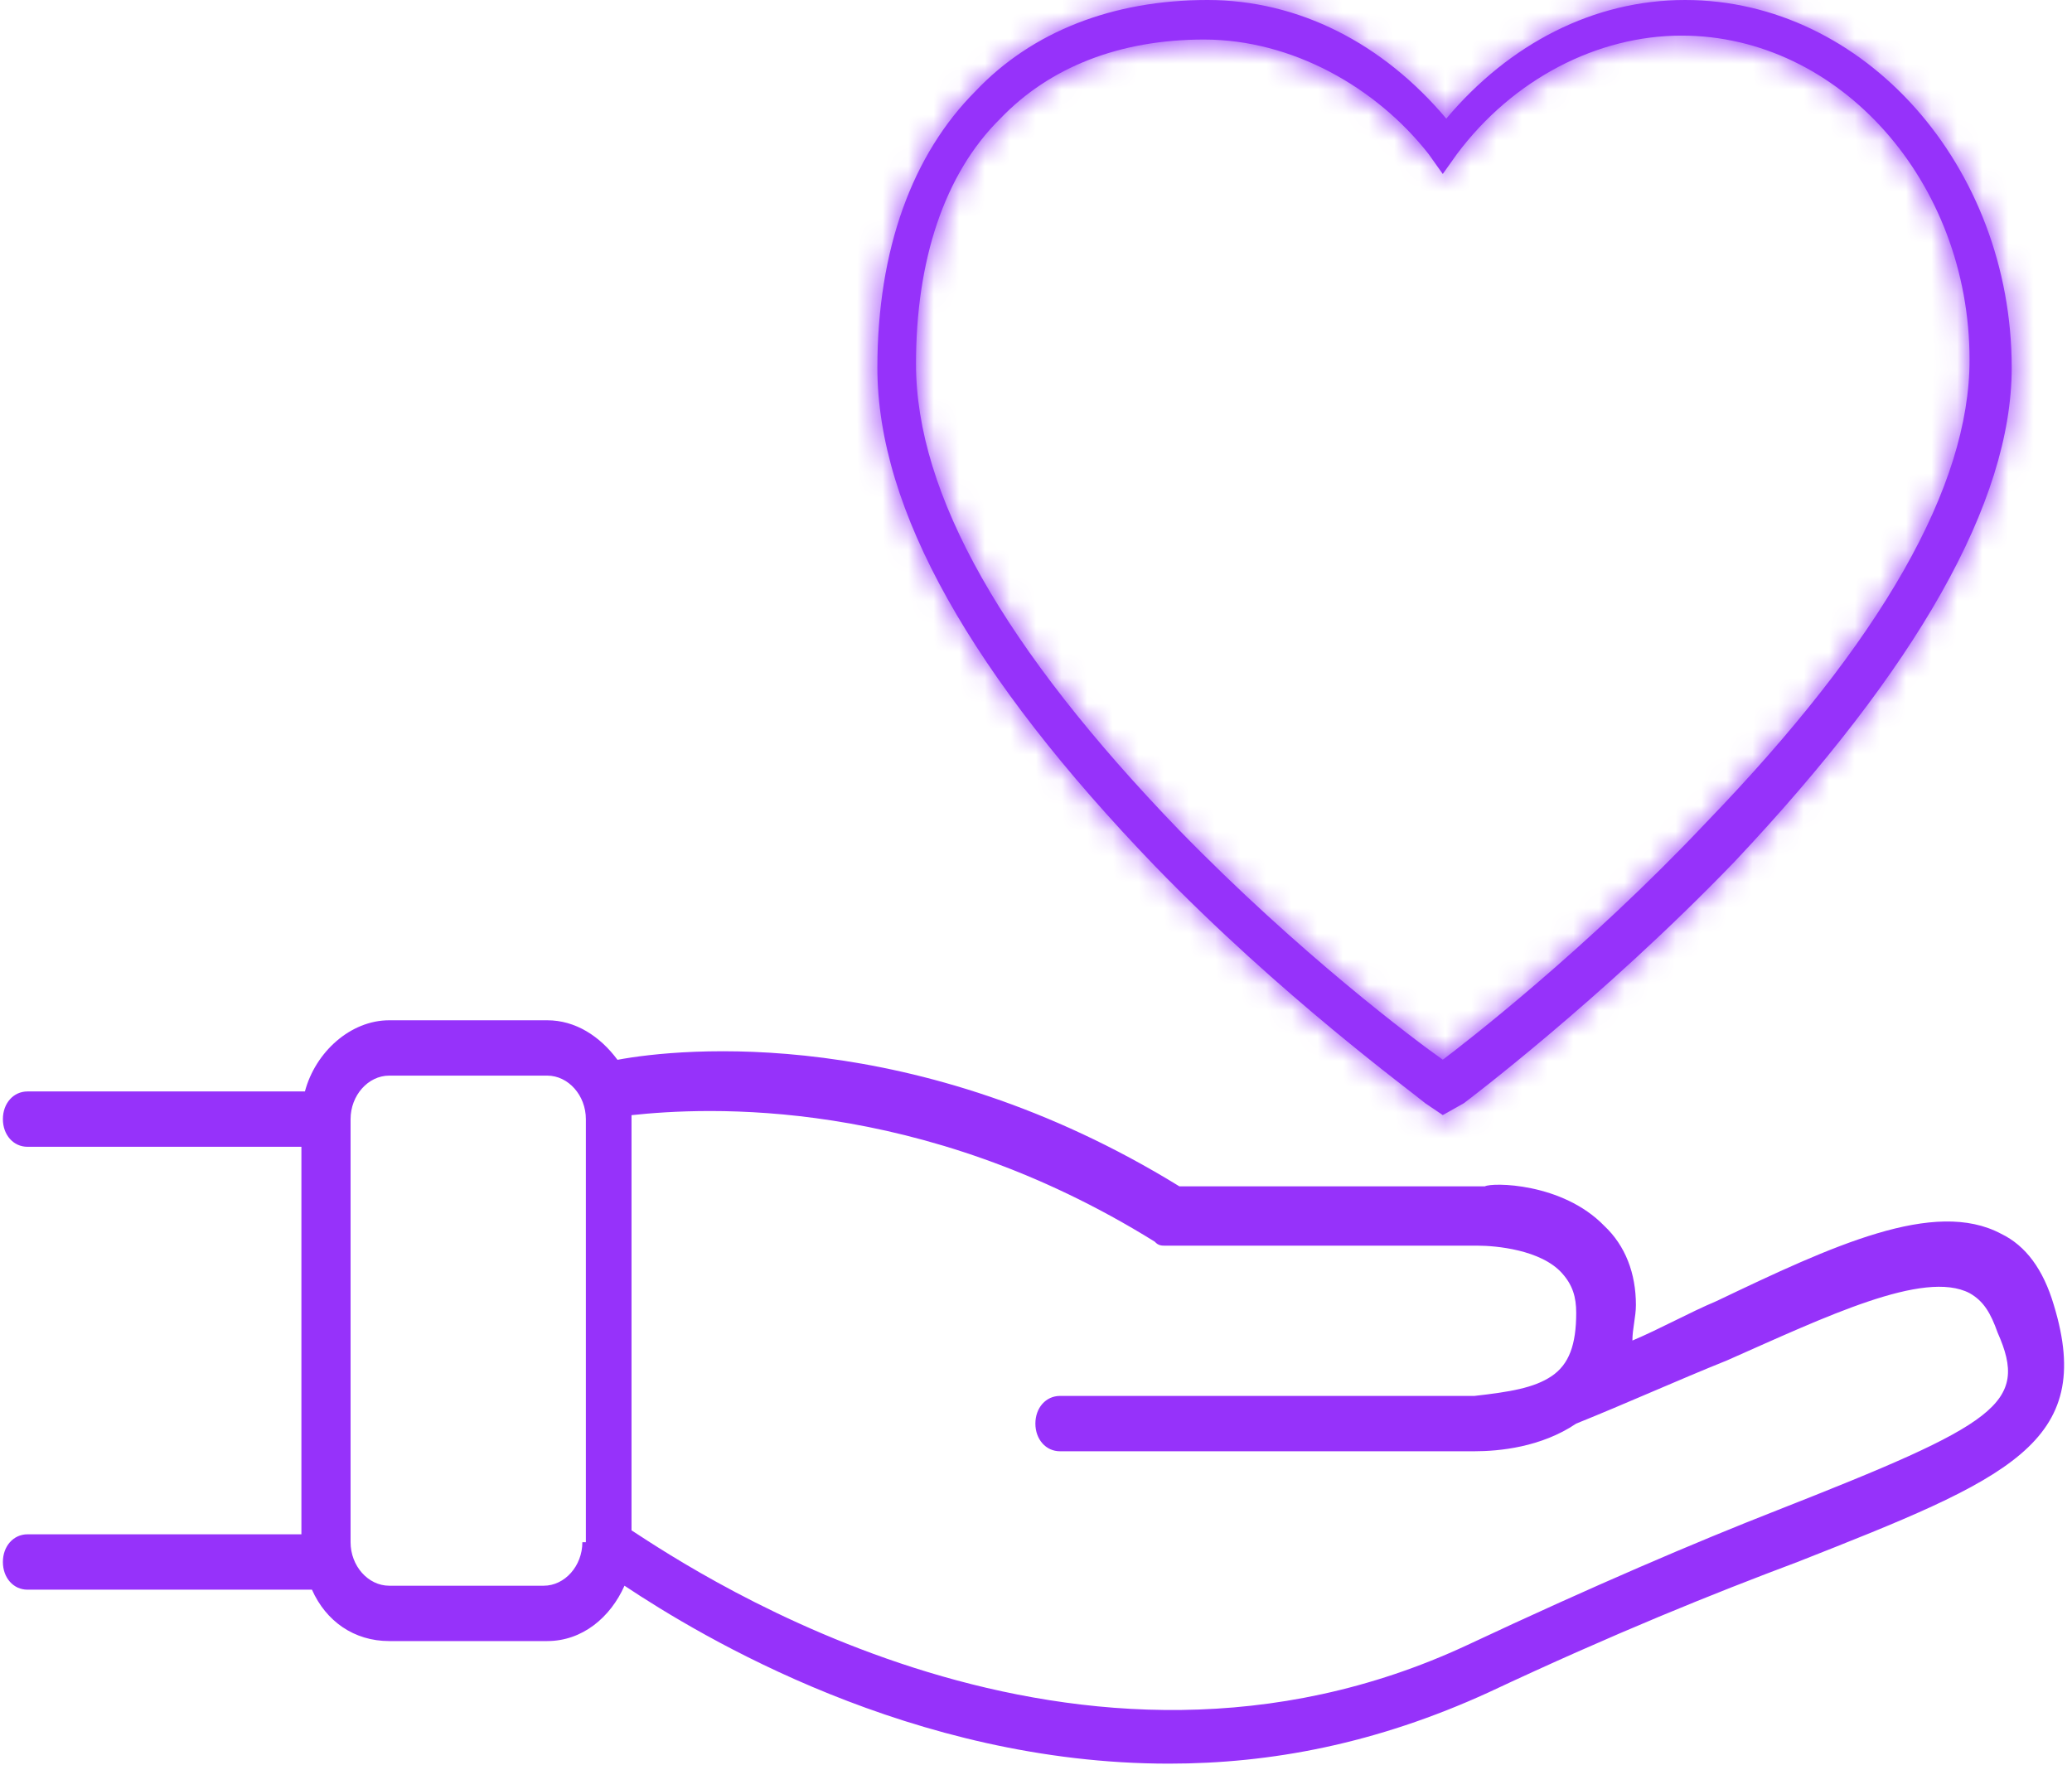
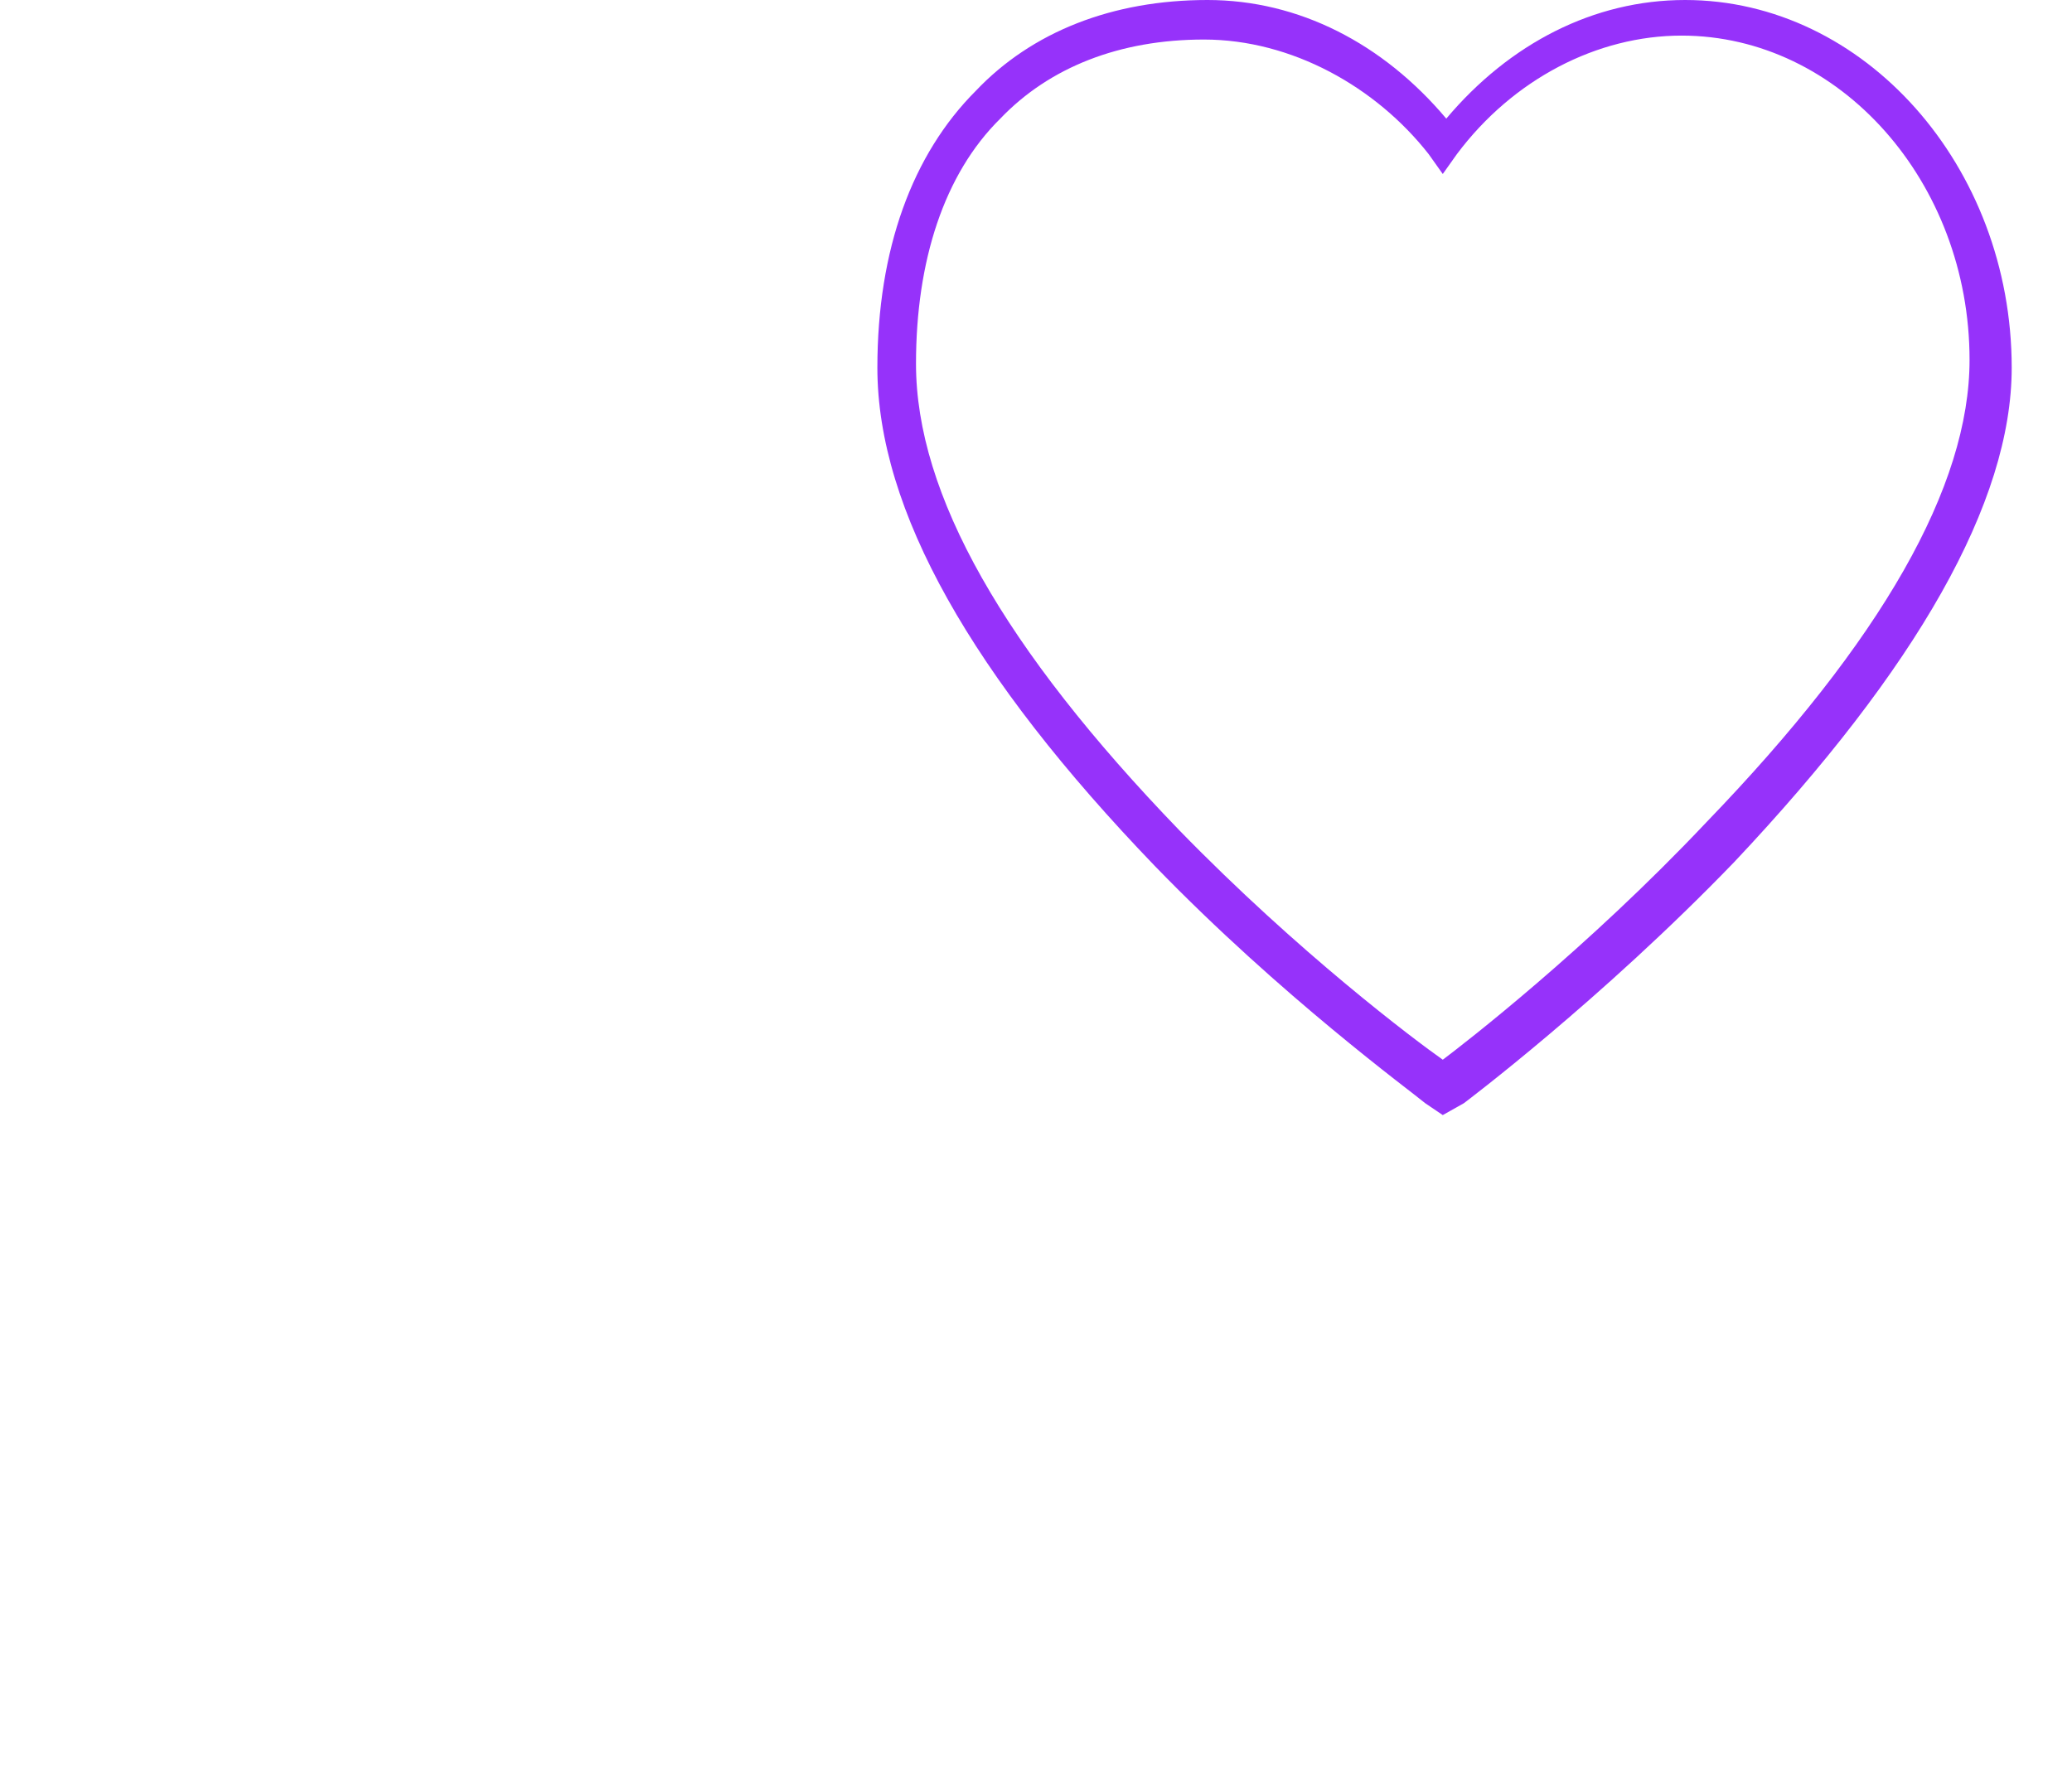
<svg xmlns="http://www.w3.org/2000/svg" viewBox="0 0 81 69" fill="none">
  <mask id="path-1-inside-1_17893_1499" fill="white">
    <path d="M56.402 43.6L55.716 43.136C55.166 42.672 50.087 38.962 45.145 33.86C38.006 26.438 34.299 19.945 34.299 14.379C34.299 9.74 35.672 6.03 38.143 3.556C40.34 1.237 43.497 0 47.204 0C50.773 0 54.068 1.701 56.539 4.638C59.011 1.701 62.306 0 65.875 0C72.877 0 78.643 6.494 78.643 14.379C78.643 19.635 74.936 26.129 67.797 33.705C62.58 39.116 57.226 43.136 57.226 43.136L56.402 43.6ZM47.067 1.546C43.772 1.546 41.026 2.628 39.104 4.638C36.907 6.803 35.809 10.204 35.809 14.224C35.809 19.326 39.241 25.356 46.106 32.468C50.773 37.261 55.304 40.662 56.402 41.435C57.226 40.817 62.031 37.106 66.699 32.159C73.563 25.047 76.995 19.017 76.995 14.069C76.995 7.112 71.916 1.392 65.738 1.392C62.443 1.392 59.148 3.092 56.951 6.03L56.402 6.803L55.853 6.03C53.794 3.401 50.499 1.546 47.067 1.546Z" />
  </mask>
  <path d="M56.402 43.6L55.716 43.136C55.166 42.672 50.087 38.962 45.145 33.86C38.006 26.438 34.299 19.945 34.299 14.379C34.299 9.74 35.672 6.03 38.143 3.556C40.34 1.237 43.497 0 47.204 0C50.773 0 54.068 1.701 56.539 4.638C59.011 1.701 62.306 0 65.875 0C72.877 0 78.643 6.494 78.643 14.379C78.643 19.635 74.936 26.129 67.797 33.705C62.58 39.116 57.226 43.136 57.226 43.136L56.402 43.6ZM47.067 1.546C43.772 1.546 41.026 2.628 39.104 4.638C36.907 6.803 35.809 10.204 35.809 14.224C35.809 19.326 39.241 25.356 46.106 32.468C50.773 37.261 55.304 40.662 56.402 41.435C57.226 40.817 62.031 37.106 66.699 32.159C73.563 25.047 76.995 19.017 76.995 14.069C76.995 7.112 71.916 1.392 65.738 1.392C62.443 1.392 59.148 3.092 56.951 6.03L56.402 6.803L55.853 6.03C53.794 3.401 50.499 1.546 47.067 1.546Z" fill="#9632FA" />
-   <path d="M56.402 43.6L54.723 46.086L56.259 47.123L57.874 46.214L56.402 43.6ZM55.716 43.136L53.78 45.428L53.903 45.532L54.036 45.622L55.716 43.136ZM45.145 33.86L42.983 35.94L42.99 35.947L45.145 33.86ZM38.143 3.556L40.265 5.676L40.294 5.648L40.321 5.619L38.143 3.556ZM56.539 4.638L54.244 6.57L56.539 9.299L58.835 6.57L56.539 4.638ZM67.797 33.705L69.957 35.787L69.969 35.775L69.98 35.762L67.797 33.705ZM57.226 43.136L58.697 45.751L58.869 45.654L59.027 45.535L57.226 43.136ZM39.104 4.638L41.21 6.775L41.241 6.744L41.272 6.712L39.104 4.638ZM46.106 32.468L43.947 34.552L43.956 34.561L46.106 32.468ZM56.402 41.435L54.675 43.889L56.459 45.144L58.203 43.834L56.402 41.435ZM66.699 32.159L64.54 30.075L64.528 30.088L64.517 30.1L66.699 32.159ZM56.951 6.03L54.549 4.233L54.527 4.263L54.505 4.292L56.951 6.03ZM56.402 6.803L53.956 8.54L56.402 11.983L58.848 8.54L56.402 6.803ZM55.853 6.03L58.299 4.292L58.258 4.235L58.215 4.18L55.853 6.03ZM58.081 41.114L57.395 40.65L54.036 45.622L54.723 46.086L58.081 41.114ZM57.651 40.844C56.894 40.205 52.105 36.733 47.299 31.772L42.99 35.947C45.56 38.6 48.152 40.879 50.162 42.546C51.169 43.382 52.034 44.068 52.68 44.572C53.002 44.824 53.272 45.032 53.469 45.185C53.57 45.263 53.647 45.324 53.707 45.37C53.774 45.423 53.79 45.436 53.78 45.428L57.651 40.844ZM47.307 31.78C40.264 24.459 37.299 18.707 37.299 14.379H31.299C31.299 21.182 35.747 28.418 42.983 35.94L47.307 31.78ZM37.299 14.379C37.299 10.317 38.494 7.449 40.265 5.676L36.02 1.436C32.85 4.61 31.299 9.164 31.299 14.379H37.299ZM40.321 5.619C41.858 3.997 44.174 3 47.204 3V-3C42.82 -3 38.822 -1.523 35.965 1.493L40.321 5.619ZM47.204 3C49.762 3 52.256 4.207 54.244 6.57L58.835 2.707C55.88 -0.806 51.785 -3 47.204 -3V3ZM58.835 6.57C60.823 4.207 63.317 3 65.875 3V-3C61.294 -3 57.199 -0.806 54.244 2.707L58.835 6.57ZM65.875 3C70.895 3 75.643 7.805 75.643 14.379H81.643C81.643 5.182 74.859 -3 65.875 -3V3ZM75.643 14.379C75.643 18.389 72.694 24.133 65.614 31.648L69.98 35.762C77.177 28.125 81.643 20.882 81.643 14.379H75.643ZM65.637 31.623C63.121 34.233 60.559 36.519 58.619 38.158C57.652 38.975 56.845 39.626 56.283 40.071C56.002 40.292 55.783 40.462 55.637 40.575C55.563 40.632 55.508 40.674 55.472 40.701C55.454 40.715 55.441 40.725 55.433 40.731C55.429 40.734 55.427 40.736 55.425 40.737C55.424 40.737 55.424 40.738 55.424 40.738C55.424 40.738 55.424 40.738 55.424 40.738C55.424 40.738 55.424 40.737 55.424 40.737C55.424 40.737 55.425 40.737 57.226 43.136C59.027 45.535 59.027 45.535 59.028 45.535C59.028 45.535 59.028 45.535 59.028 45.535C59.029 45.534 59.029 45.534 59.03 45.533C59.031 45.532 59.032 45.531 59.034 45.53C59.038 45.527 59.043 45.523 59.049 45.519C59.062 45.509 59.08 45.496 59.102 45.478C59.147 45.444 59.212 45.395 59.296 45.331C59.462 45.203 59.702 45.016 60.005 44.777C60.61 44.298 61.468 43.606 62.491 42.742C64.532 41.017 67.256 38.588 69.957 35.787L65.637 31.623ZM55.754 40.522L54.931 40.986L57.874 46.214L58.697 45.751L55.754 40.522ZM47.067 -1.454C43.098 -1.454 39.517 -0.134 36.936 2.565L41.272 6.712C42.535 5.391 44.445 4.546 47.067 4.546V-1.454ZM36.998 2.501C34.031 5.425 32.809 9.73 32.809 14.224H38.809C38.809 10.678 39.784 8.18 41.21 6.775L36.998 2.501ZM32.809 14.224C32.809 20.575 36.997 27.351 43.947 34.551L48.264 30.385C41.485 23.361 38.809 18.077 38.809 14.224H32.809ZM43.956 34.561C48.782 39.516 53.463 43.035 54.675 43.889L58.129 38.982C57.145 38.29 52.765 35.006 48.255 30.375L43.956 34.561ZM58.203 43.834C59.096 43.164 64.049 39.338 68.881 34.218L64.517 30.1C60.012 34.874 55.356 38.469 54.601 39.036L58.203 43.834ZM68.857 34.242C75.796 27.053 79.995 20.274 79.995 14.069H73.995C73.995 17.76 71.33 23.041 64.54 30.075L68.857 34.242ZM79.995 14.069C79.995 5.8 73.898 -1.608 65.738 -1.608V4.392C69.934 4.392 73.995 8.424 73.995 14.069H79.995ZM65.738 -1.608C61.414 -1.608 57.26 0.607 54.549 4.233L59.354 7.826C61.035 5.577 63.471 4.392 65.738 4.392V-1.608ZM54.505 4.292L53.956 5.066L58.848 8.54L59.397 7.767L54.505 4.292ZM58.848 5.066L58.299 4.292L53.407 7.767L53.956 8.54L58.848 5.066ZM58.215 4.18C55.672 0.934 51.551 -1.454 47.067 -1.454V4.546C49.447 4.546 51.916 5.869 53.492 7.88L58.215 4.18Z" fill="#9632FA" mask="url(#path-1-inside-1_17893_1499)" />
-   <path d="M80.289 51.025C79.877 49.633 79.191 48.705 78.23 48.242C75.621 46.85 71.64 48.706 67.109 50.87C66.011 51.334 64.913 51.952 63.815 52.416C63.815 51.952 63.952 51.489 63.952 51.025C63.952 49.788 63.54 48.706 62.716 47.932C61.069 46.232 58.323 46.232 58.049 46.386H46.105C35.808 40.047 26.61 40.975 24.139 41.439C23.452 40.511 22.491 39.893 21.393 39.893H15.215C13.705 39.893 12.332 41.13 11.92 42.676H1.074C0.525 42.676 0.113 43.139 0.113 43.758C0.113 44.376 0.525 44.84 1.074 44.84H11.783V59.992H1.074C0.525 59.992 0.113 60.456 0.113 61.074C0.113 61.693 0.525 62.157 1.074 62.157H12.195C12.744 63.393 13.842 64.166 15.215 64.166H21.393C22.766 64.166 23.864 63.239 24.413 62.002C27.433 64.012 35.671 68.959 45.693 68.959C49.674 68.959 53.793 68.186 58.186 66.176C63.128 63.857 66.972 62.311 70.267 61.074C78.504 57.828 81.937 56.436 80.289 51.025ZM22.766 60.301C22.766 61.229 22.079 62.002 21.256 62.002H15.215C14.391 62.002 13.705 61.229 13.705 60.301V43.758C13.705 42.83 14.391 42.057 15.215 42.057H21.393C22.217 42.057 22.903 42.83 22.903 43.758V60.301H22.766ZM69.443 59.064C66.286 60.301 62.304 62.002 57.362 64.321C42.123 71.433 27.296 61.538 24.688 59.837V43.913C24.688 43.758 24.688 43.758 24.688 43.603C27.571 43.294 35.945 42.83 45.144 48.551C45.281 48.706 45.418 48.706 45.555 48.706H57.774C58.461 48.706 60.245 48.86 61.069 49.788C61.481 50.252 61.618 50.715 61.618 51.334C61.618 52.571 61.343 53.344 60.657 53.807C59.971 54.271 59.01 54.426 57.637 54.581H41.437C40.888 54.581 40.476 55.044 40.476 55.663C40.476 56.281 40.888 56.745 41.437 56.745H57.637C58.598 56.745 60.245 56.591 61.618 55.663C63.54 54.89 65.599 53.962 67.521 53.189C71.365 51.489 75.21 49.633 76.994 50.561C77.543 50.87 77.818 51.334 78.093 52.107C79.328 54.89 78.093 55.663 69.443 59.064Z" fill="#9632FA" />
</svg>